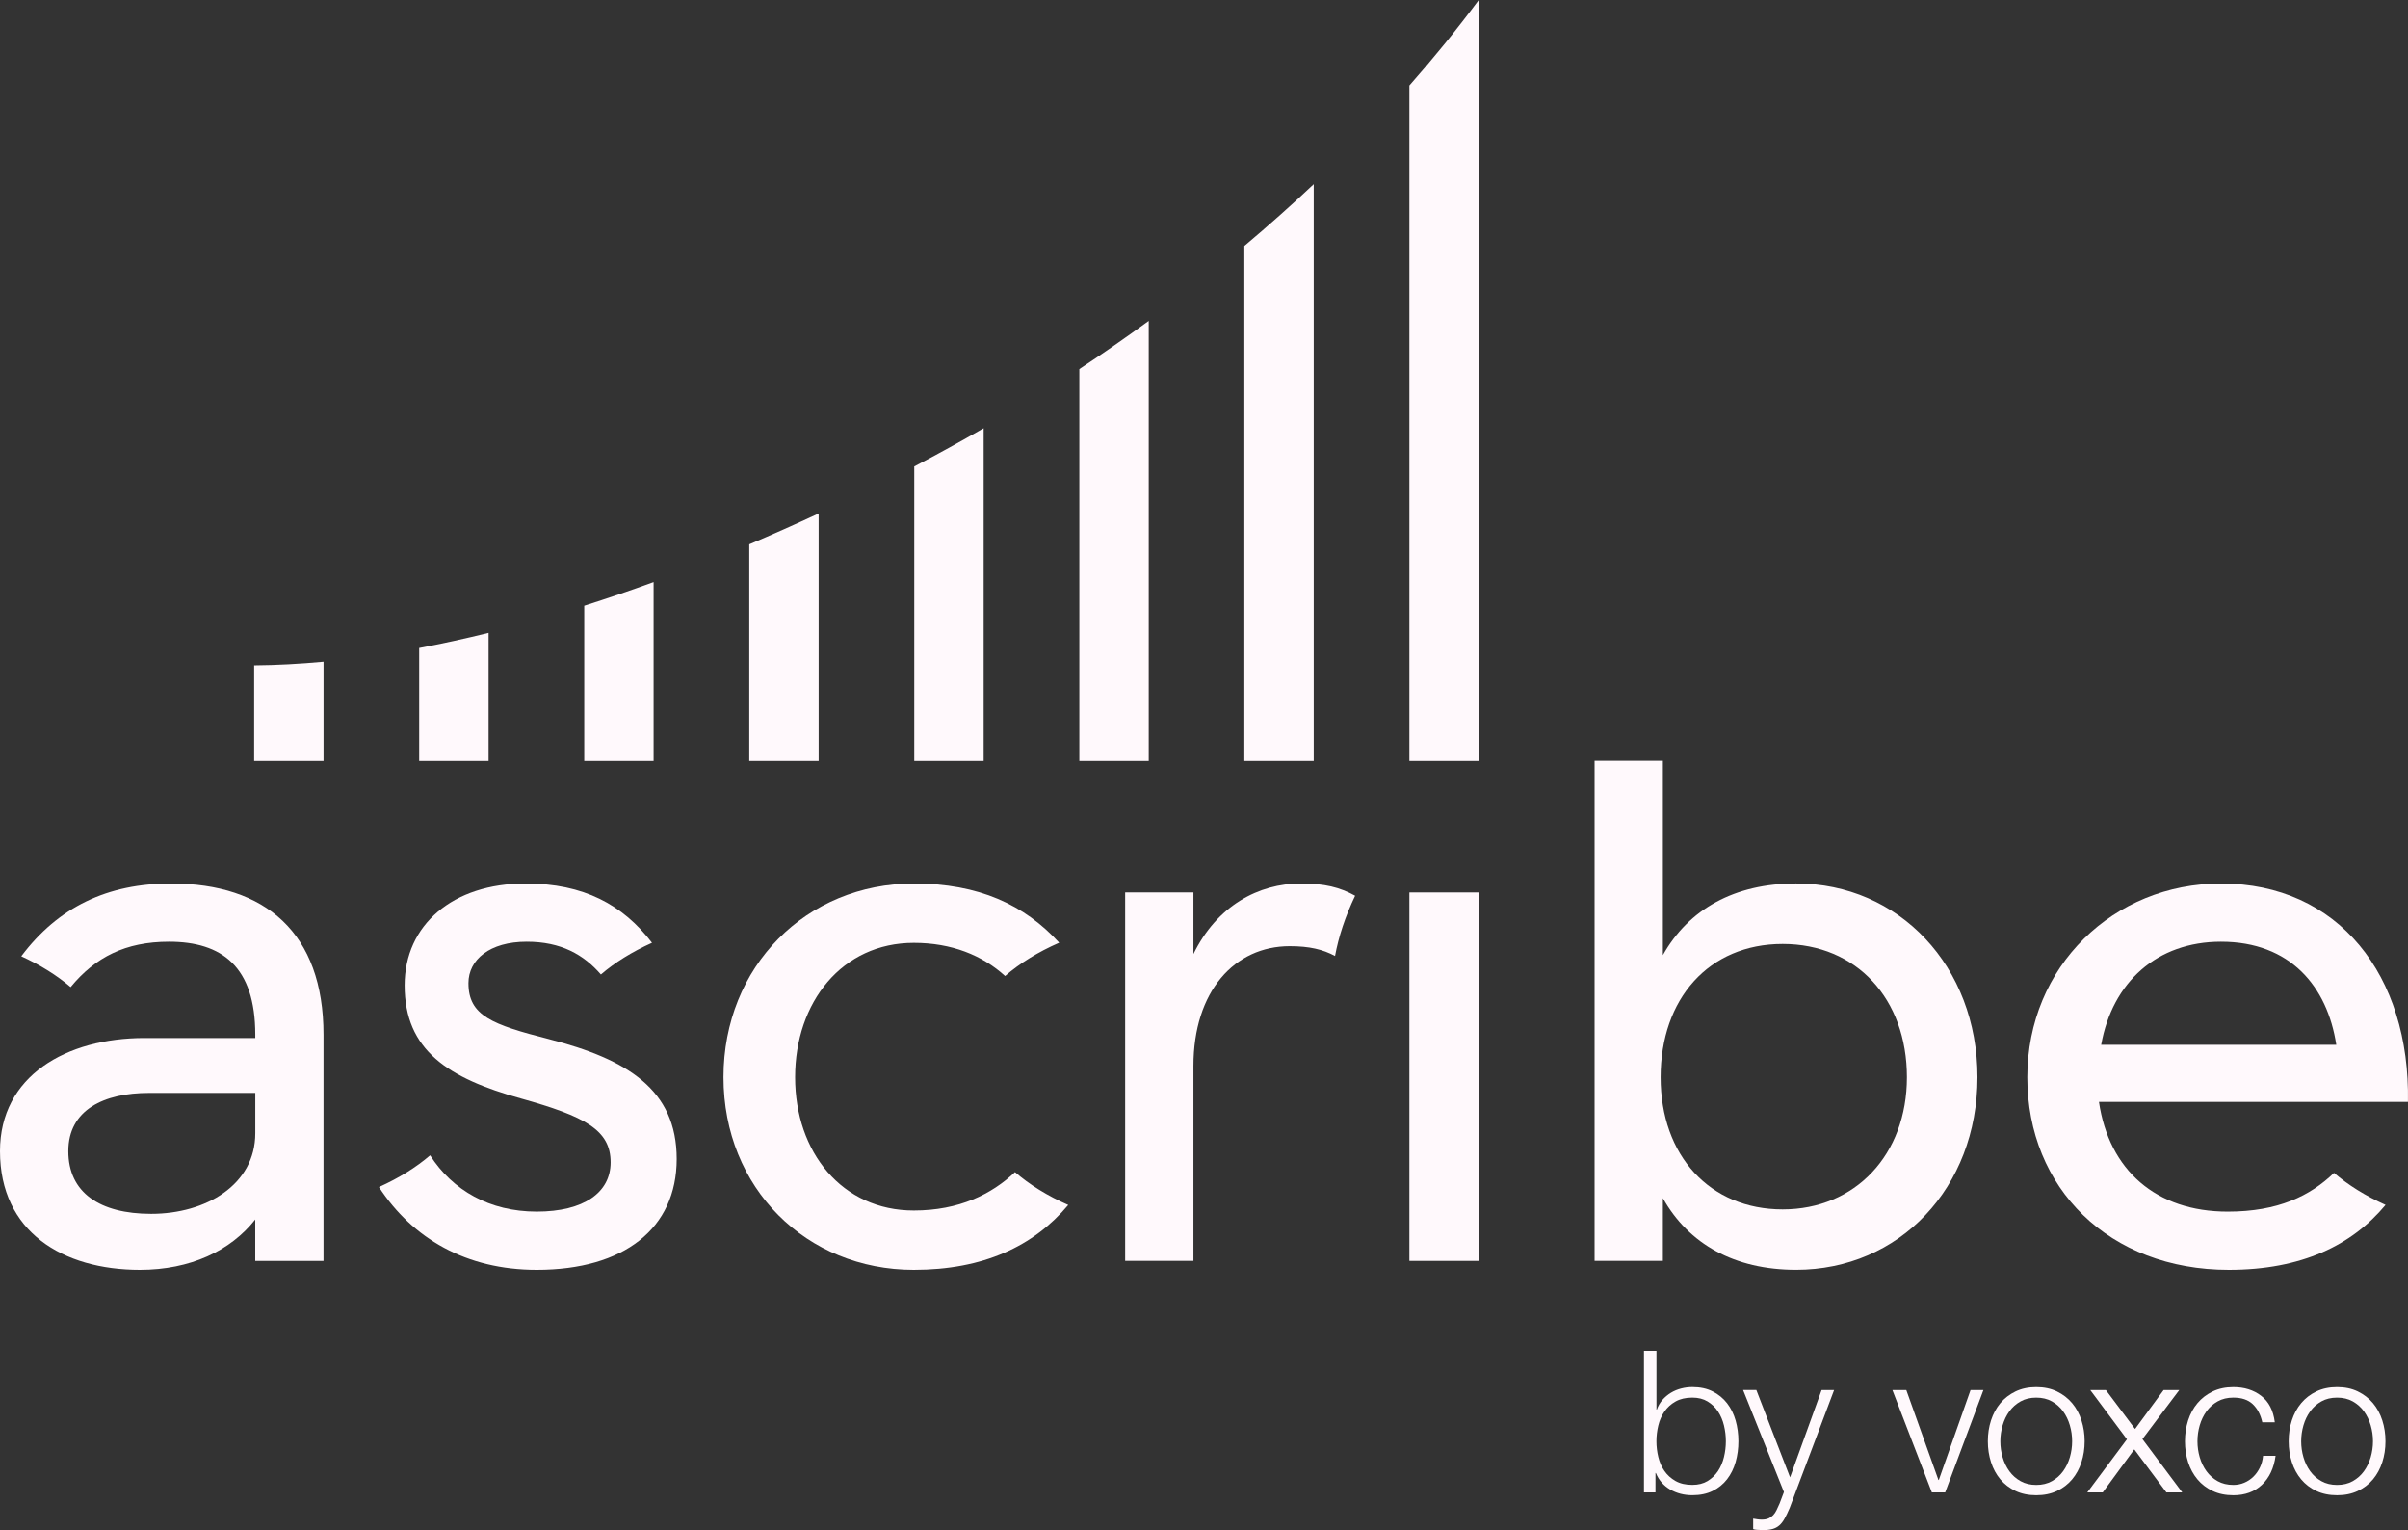
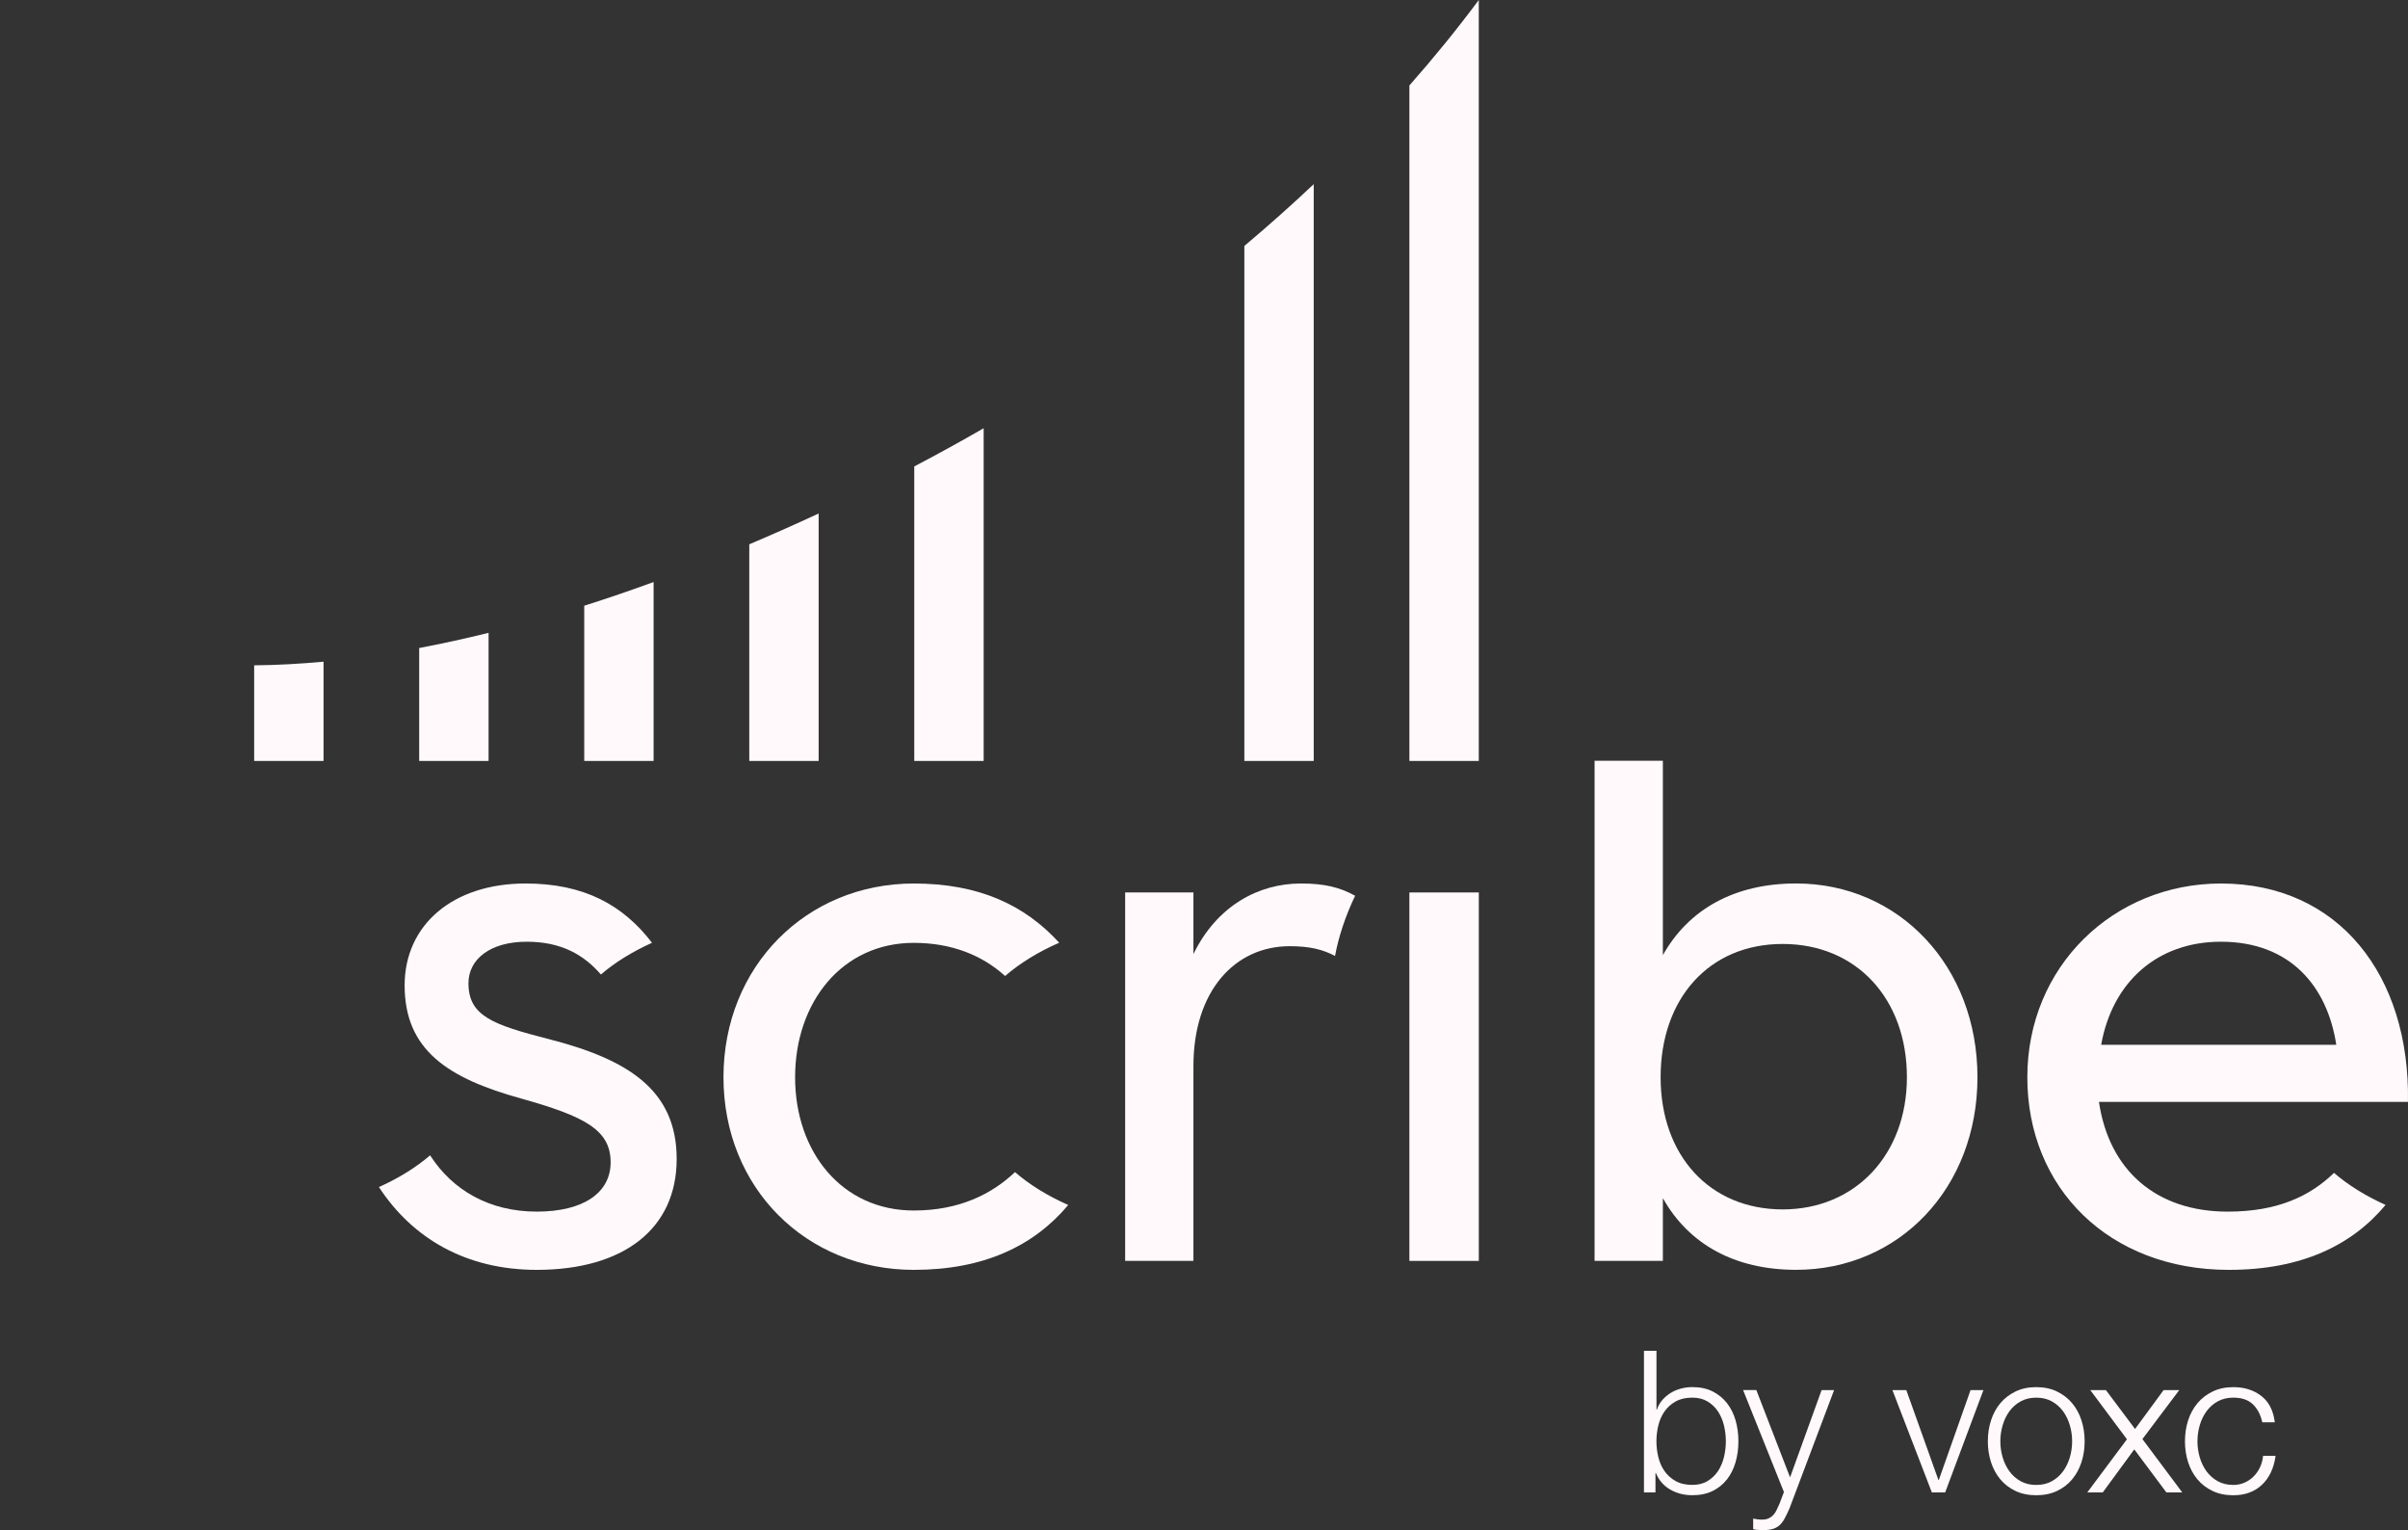
<svg xmlns="http://www.w3.org/2000/svg" width="170" height="108" viewBox="0 0 170 108" fill="none">
  <rect x="0" y="0" width="170" height="108" fill="#333333" stroke="none" />
  <path d="M99.5 6.033V53.707H104.399V0C102.886 2.036 101.249 4.049 99.5 6.033Z" fill="#FFF9FC" />
  <path d="M17.943 46.957V53.707H22.842V46.7C21.163 46.856 19.529 46.943 17.943 46.957Z" fill="#FFF9FC" />
  <path d="M29.594 45.735V53.707H34.493V44.664C32.83 45.074 31.197 45.432 29.594 45.735Z" fill="#FFF9FC" />
  <path d="M41.246 42.751V53.707H46.143V41.079C44.493 41.68 42.859 42.239 41.246 42.751Z" fill="#FFF9FC" />
  <path d="M52.897 38.416V53.708H57.795V36.241C56.152 37.004 54.518 37.73 52.897 38.416Z" fill="#FFF9FC" />
  <path d="M64.545 32.919V53.707H69.444V30.225C67.838 31.151 66.204 32.051 64.545 32.919Z" fill="#FFF9FC" />
-   <path d="M76.199 26.05V53.707H81.098V22.648C79.504 23.81 77.87 24.944 76.199 26.05Z" fill="#FFF9FC" />
  <path d="M87.848 17.359V53.707H92.747V12.998C91.176 14.48 89.541 15.935 87.848 17.359Z" fill="#FFF9FC" />
  <path d="M117.395 84.565V88.99H112.574V53.691H117.395V67.412C119.214 64.172 122.454 62.353 126.801 62.353C134.072 62.353 139.605 68.202 139.605 76.026C139.605 83.85 134.072 89.621 126.801 89.621C122.454 89.621 119.214 87.803 117.395 84.563V84.565ZM134.624 76.029C134.624 70.497 131.068 66.623 125.852 66.623C120.636 66.623 117.236 70.497 117.236 76.029C117.236 81.562 120.715 85.357 125.852 85.357C130.989 85.357 134.624 81.485 134.624 76.029Z" fill="#FFF9FC" />
  <path d="M99.5 62.988H104.401V88.992H99.5V62.988Z" fill="#FFF9FC" />
  <path d="M95.67 63.221C94.587 62.624 93.515 62.355 91.843 62.355C88.84 62.355 85.915 63.935 84.254 67.333V62.986H79.434V88.99H84.254V75.237C84.254 69.941 87.179 66.78 91.051 66.78C92.453 66.78 93.393 67.011 94.251 67.47C94.5 66.122 94.968 64.686 95.67 63.22V63.221Z" fill="#FFF9FC" />
-   <path d="M12.094 62.355C7.589 62.355 4.112 64.015 1.502 67.492C2.862 68.114 4.035 68.853 4.987 69.667C6.73 67.555 8.858 66.465 11.935 66.465C15.651 66.465 18.022 68.204 18.022 73.024V73.261H10.196C4.664 73.261 0 75.949 0 81.245C0 86.936 4.427 89.624 9.88 89.624C13.436 89.624 16.282 88.28 18.02 86.067V88.992H22.84V73.026C22.84 65.835 18.73 62.356 12.091 62.356L12.094 62.355ZM18.023 79.981C18.023 83.616 14.545 85.67 10.672 85.67C7.037 85.67 4.824 84.17 4.824 81.245C4.824 78.32 7.353 77.135 10.515 77.135H18.023V79.981Z" fill="#FFF9FC" />
  <path d="M38.762 73.341C34.732 72.314 33.072 71.682 33.072 69.389C33.072 67.73 34.574 66.465 37.182 66.465C39.614 66.465 41.205 67.374 42.423 68.778C43.402 67.936 44.619 67.177 46.031 66.541C43.976 63.855 41.212 62.355 37.103 62.355C31.966 62.355 28.566 65.279 28.566 69.546C28.566 74.13 31.649 76.106 36.786 77.53C41.292 78.794 43.109 79.744 43.109 82.035C43.109 84.17 41.214 85.513 37.892 85.513C34.57 85.513 31.956 84.018 30.365 81.54C29.384 82.383 28.168 83.144 26.752 83.781C29.125 87.413 32.916 89.624 37.892 89.624C44.056 89.624 47.772 86.699 47.772 81.799C47.772 76.898 44.293 74.763 38.761 73.341H38.762Z" fill="#FFF9FC" />
  <path d="M71.656 82.724C70.018 84.281 67.715 85.435 64.511 85.435C59.453 85.435 56.133 81.325 56.133 76.029C56.133 70.734 59.452 66.545 64.511 66.545C67.176 66.545 69.343 67.417 70.958 68.885C71.983 67.996 73.271 67.194 74.777 66.535C72.327 63.855 69.091 62.356 64.512 62.356C56.925 62.356 51.076 68.206 51.076 76.029C51.076 83.853 56.925 89.624 64.512 89.624C69.41 89.624 72.966 87.965 75.416 85.045C73.937 84.393 72.668 83.601 71.658 82.724H71.656Z" fill="#FFF9FC" />
  <path d="M164.777 82.78C163.097 84.401 160.833 85.514 157.272 85.514C152.212 85.514 148.893 82.589 148.182 77.769H169.997C170.156 68.838 165.097 62.356 156.798 62.356C149.211 62.356 143.125 68.206 143.125 76.029C143.125 83.853 148.894 89.624 157.352 89.624C162.489 89.624 166.047 87.885 168.417 85.04H168.415C166.989 84.398 165.763 83.63 164.778 82.78H164.777ZM156.796 66.465C161.697 66.465 164.306 69.626 164.937 73.737H148.339C149.129 69.311 152.291 66.465 156.796 66.465Z" fill="#FFF9FC" />
  <path d="M116.943 95.338V99.482H116.972C117.064 99.222 117.198 98.992 117.37 98.796C117.544 98.6 117.742 98.435 117.967 98.298C118.19 98.164 118.433 98.063 118.694 97.997C118.955 97.93 119.217 97.898 119.479 97.898C120.029 97.898 120.508 98 120.913 98.206C121.319 98.412 121.658 98.69 121.929 99.039C122.199 99.39 122.401 99.796 122.532 100.257C122.663 100.719 122.728 101.208 122.728 101.72C122.728 102.233 122.663 102.722 122.532 103.184C122.401 103.645 122.199 104.051 121.929 104.402C121.658 104.752 121.319 105.027 120.913 105.228C120.506 105.429 120.029 105.529 119.479 105.529C118.892 105.529 118.365 105.393 117.904 105.124C117.442 104.853 117.108 104.466 116.902 103.962H116.873V105.333H116.061V95.338H116.943ZM121.709 100.608C121.62 100.24 121.481 99.911 121.29 99.622C121.099 99.332 120.854 99.097 120.554 98.915C120.254 98.733 119.897 98.642 119.476 98.642C119.009 98.642 118.614 98.733 118.292 98.915C117.97 99.097 117.709 99.332 117.508 99.622C117.307 99.911 117.163 100.24 117.074 100.608C116.985 100.978 116.941 101.347 116.941 101.722C116.941 102.097 116.985 102.466 117.074 102.834C117.163 103.202 117.307 103.533 117.508 103.821C117.709 104.11 117.97 104.345 118.292 104.528C118.614 104.71 119.009 104.8 119.476 104.8C119.895 104.8 120.254 104.71 120.554 104.528C120.852 104.345 121.097 104.11 121.29 103.821C121.481 103.531 121.62 103.202 121.709 102.834C121.798 102.466 121.842 102.095 121.842 101.722C121.842 101.349 121.798 100.978 121.709 100.608Z" fill="#FFF9FC" />
  <path d="M123.995 98.109L126.375 104.269L128.601 98.109H129.484L126.348 106.425C126.217 106.733 126.096 106.987 125.983 107.188C125.871 107.389 125.748 107.548 125.612 107.663C125.476 107.781 125.319 107.864 125.137 107.915C124.954 107.967 124.723 107.992 124.443 107.992C124.266 107.982 124.128 107.975 124.03 107.972C123.931 107.967 123.844 107.949 123.771 107.922V107.18C123.873 107.198 123.973 107.215 124.072 107.229C124.169 107.243 124.27 107.251 124.374 107.251C124.569 107.251 124.73 107.224 124.856 107.166C124.982 107.11 125.092 107.033 125.184 106.936C125.276 106.839 125.356 106.72 125.423 106.578C125.488 106.439 125.559 106.285 125.634 106.117L125.942 105.304L123.059 98.107H123.997L123.995 98.109Z" fill="#FFF9FC" />
  <path d="M134.581 98.109L136.848 104.451H136.877L139.117 98.109H140.026L137.325 105.333H136.386L133.6 98.109H134.579H134.581Z" fill="#FFF9FC" />
  <path d="M145.218 98.208C145.642 98.414 146 98.689 146.289 99.034C146.579 99.38 146.799 99.784 146.947 100.245C147.095 100.707 147.172 101.199 147.172 101.722C147.172 102.245 147.097 102.737 146.947 103.199C146.797 103.661 146.577 104.064 146.289 104.41C146 104.756 145.642 105.029 145.218 105.23C144.794 105.431 144.305 105.531 143.755 105.531C143.205 105.531 142.716 105.431 142.292 105.23C141.866 105.029 141.51 104.756 141.22 104.41C140.931 104.064 140.711 103.661 140.563 103.199C140.413 102.737 140.338 102.245 140.338 101.722C140.338 101.199 140.413 100.707 140.563 100.245C140.713 99.784 140.931 99.38 141.22 99.034C141.51 98.689 141.866 98.414 142.292 98.208C142.716 98.004 143.203 97.9 143.755 97.9C144.307 97.9 144.794 98.002 145.218 98.208ZM142.649 98.908C142.333 99.085 142.069 99.319 141.859 99.608C141.648 99.898 141.489 100.227 141.382 100.596C141.275 100.964 141.22 101.341 141.22 101.724C141.22 102.107 141.273 102.482 141.382 102.852C141.489 103.22 141.648 103.548 141.859 103.838C142.069 104.127 142.333 104.361 142.649 104.538C142.966 104.715 143.336 104.804 143.755 104.804C144.174 104.804 144.544 104.715 144.86 104.538C145.177 104.361 145.441 104.127 145.651 103.838C145.862 103.548 146.019 103.22 146.128 102.852C146.235 102.482 146.289 102.107 146.289 101.724C146.289 101.341 146.237 100.966 146.128 100.596C146.02 100.228 145.862 99.898 145.651 99.608C145.441 99.319 145.177 99.085 144.86 98.908C144.544 98.731 144.174 98.643 143.755 98.643C143.336 98.643 142.966 98.731 142.649 98.908Z" fill="#FFF9FC" />
  <path d="M147.567 98.109H148.672L150.73 100.854L152.747 98.109H153.852L151.25 101.567L154.064 105.333H152.944L150.676 102.295L148.449 105.333H147.357L150.158 101.581L147.569 98.109H147.567Z" fill="#FFF9FC" />
  <path d="M159.04 99.104C158.713 98.796 158.257 98.642 157.669 98.642C157.25 98.642 156.881 98.731 156.564 98.908C156.247 99.085 155.983 99.319 155.773 99.608C155.564 99.898 155.404 100.226 155.296 100.596C155.189 100.964 155.136 101.34 155.136 101.724C155.136 102.107 155.189 102.482 155.296 102.851C155.404 103.219 155.562 103.548 155.773 103.838C155.985 104.127 156.247 104.361 156.564 104.538C156.881 104.715 157.25 104.803 157.669 104.803C157.94 104.803 158.197 104.752 158.439 104.65C158.681 104.548 158.896 104.405 159.083 104.223C159.27 104.04 159.424 103.822 159.545 103.572C159.666 103.32 159.74 103.046 159.769 102.746H160.652C160.531 103.623 160.209 104.306 159.686 104.797C159.163 105.287 158.492 105.532 157.669 105.532C157.119 105.532 156.632 105.432 156.208 105.231C155.782 105.03 155.426 104.757 155.136 104.412C154.847 104.066 154.627 103.662 154.477 103.201C154.329 102.739 154.254 102.247 154.254 101.724C154.254 101.201 154.329 100.709 154.477 100.247C154.627 99.785 154.845 99.382 155.136 99.036C155.426 98.69 155.782 98.416 156.208 98.21C156.632 98.005 157.119 97.901 157.669 97.901C158.444 97.901 159.1 98.106 159.637 98.518C160.173 98.928 160.493 99.549 160.596 100.38H159.713C159.592 99.838 159.367 99.414 159.04 99.106V99.104Z" fill="#FFF9FC" />
-   <path d="M166.456 98.208C166.88 98.414 167.238 98.689 167.528 99.034C167.817 99.38 168.037 99.784 168.185 100.245C168.333 100.707 168.41 101.199 168.41 101.722C168.41 102.245 168.335 102.737 168.185 103.199C168.035 103.661 167.816 104.064 167.528 104.41C167.238 104.756 166.88 105.029 166.456 105.23C166.032 105.431 165.543 105.531 164.993 105.531C164.443 105.531 163.954 105.431 163.53 105.23C163.104 105.029 162.748 104.756 162.459 104.41C162.169 104.064 161.949 103.661 161.801 103.199C161.651 102.737 161.576 102.245 161.576 101.722C161.576 101.199 161.651 100.707 161.801 100.245C161.951 99.784 162.169 99.38 162.459 99.034C162.748 98.689 163.104 98.414 163.53 98.208C163.954 98.004 164.441 97.9 164.993 97.9C165.545 97.9 166.032 98.002 166.456 98.208ZM163.888 98.908C163.571 99.085 163.307 99.319 163.097 99.608C162.886 99.898 162.728 100.227 162.62 100.596C162.513 100.964 162.459 101.341 162.459 101.724C162.459 102.107 162.511 102.482 162.62 102.852C162.728 103.22 162.886 103.548 163.097 103.838C163.307 104.127 163.571 104.361 163.888 104.538C164.204 104.715 164.574 104.804 164.993 104.804C165.412 104.804 165.782 104.715 166.099 104.538C166.415 104.361 166.679 104.127 166.889 103.838C167.1 103.548 167.257 103.22 167.366 102.852C167.473 102.482 167.528 102.107 167.528 101.724C167.528 101.341 167.475 100.966 167.366 100.596C167.259 100.228 167.1 99.898 166.889 99.608C166.679 99.319 166.415 99.085 166.099 98.908C165.782 98.731 165.412 98.643 164.993 98.643C164.574 98.643 164.204 98.731 163.888 98.908Z" fill="#FFF9FC" />
</svg>